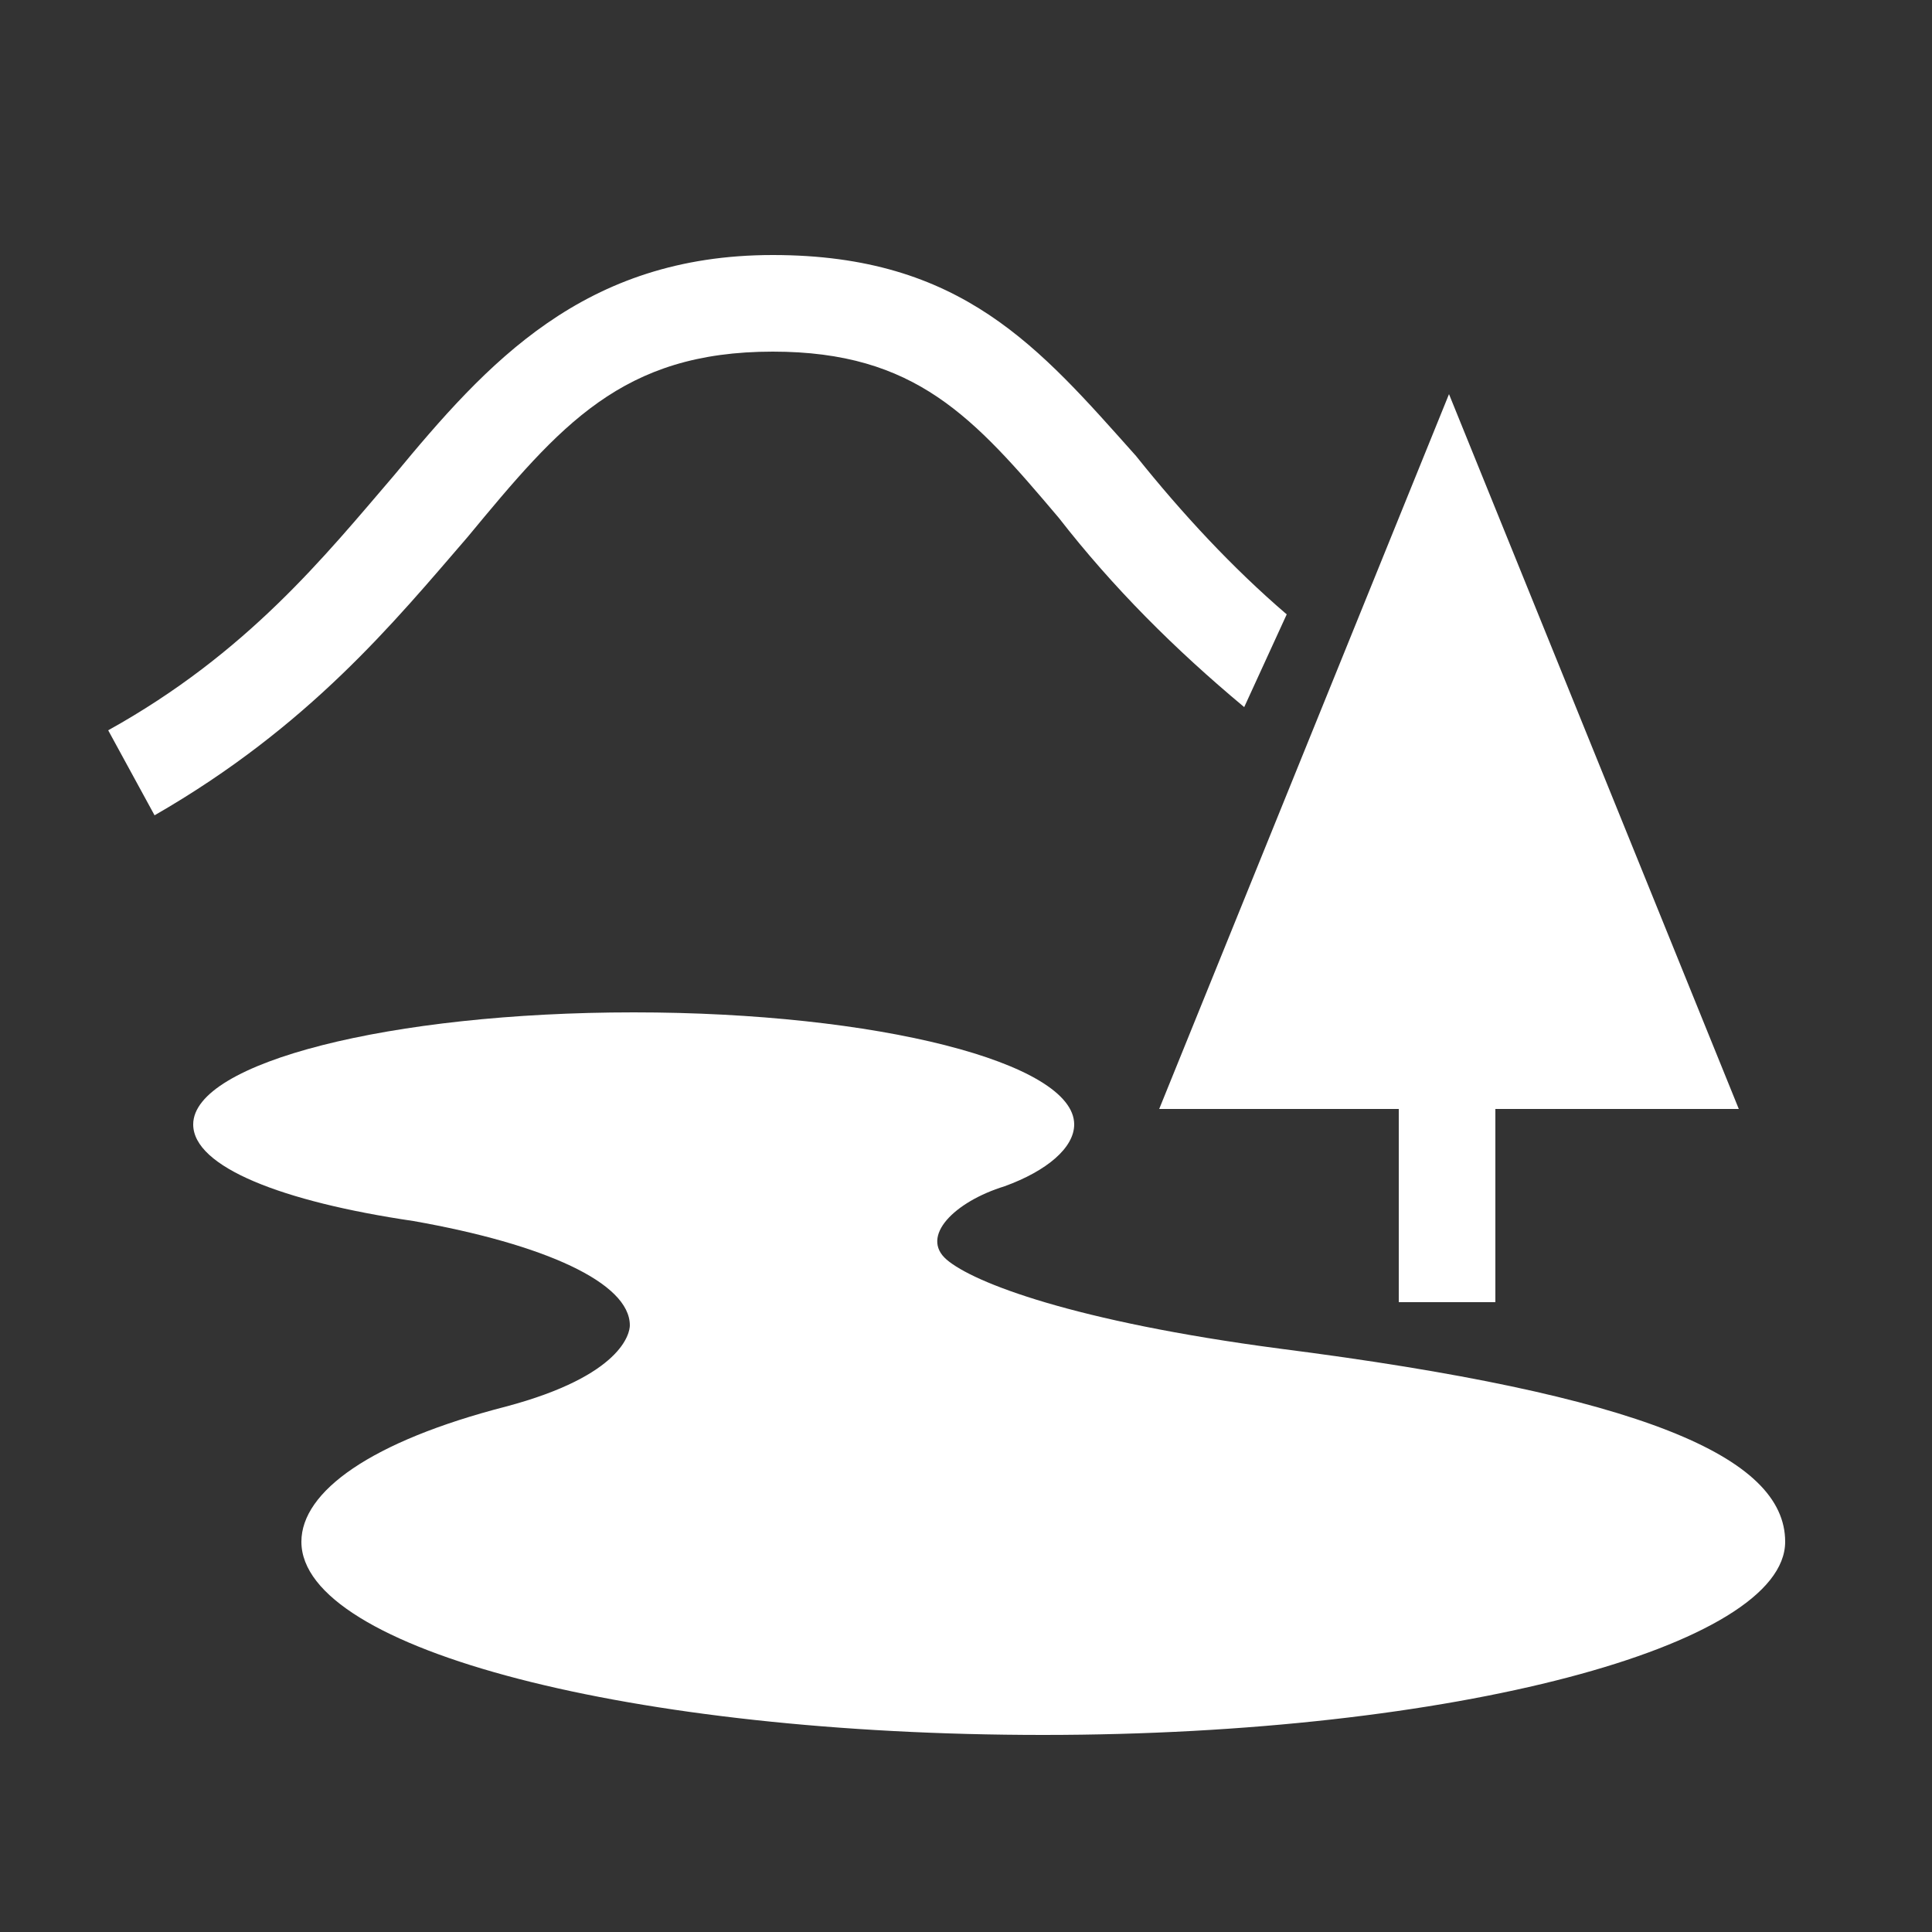
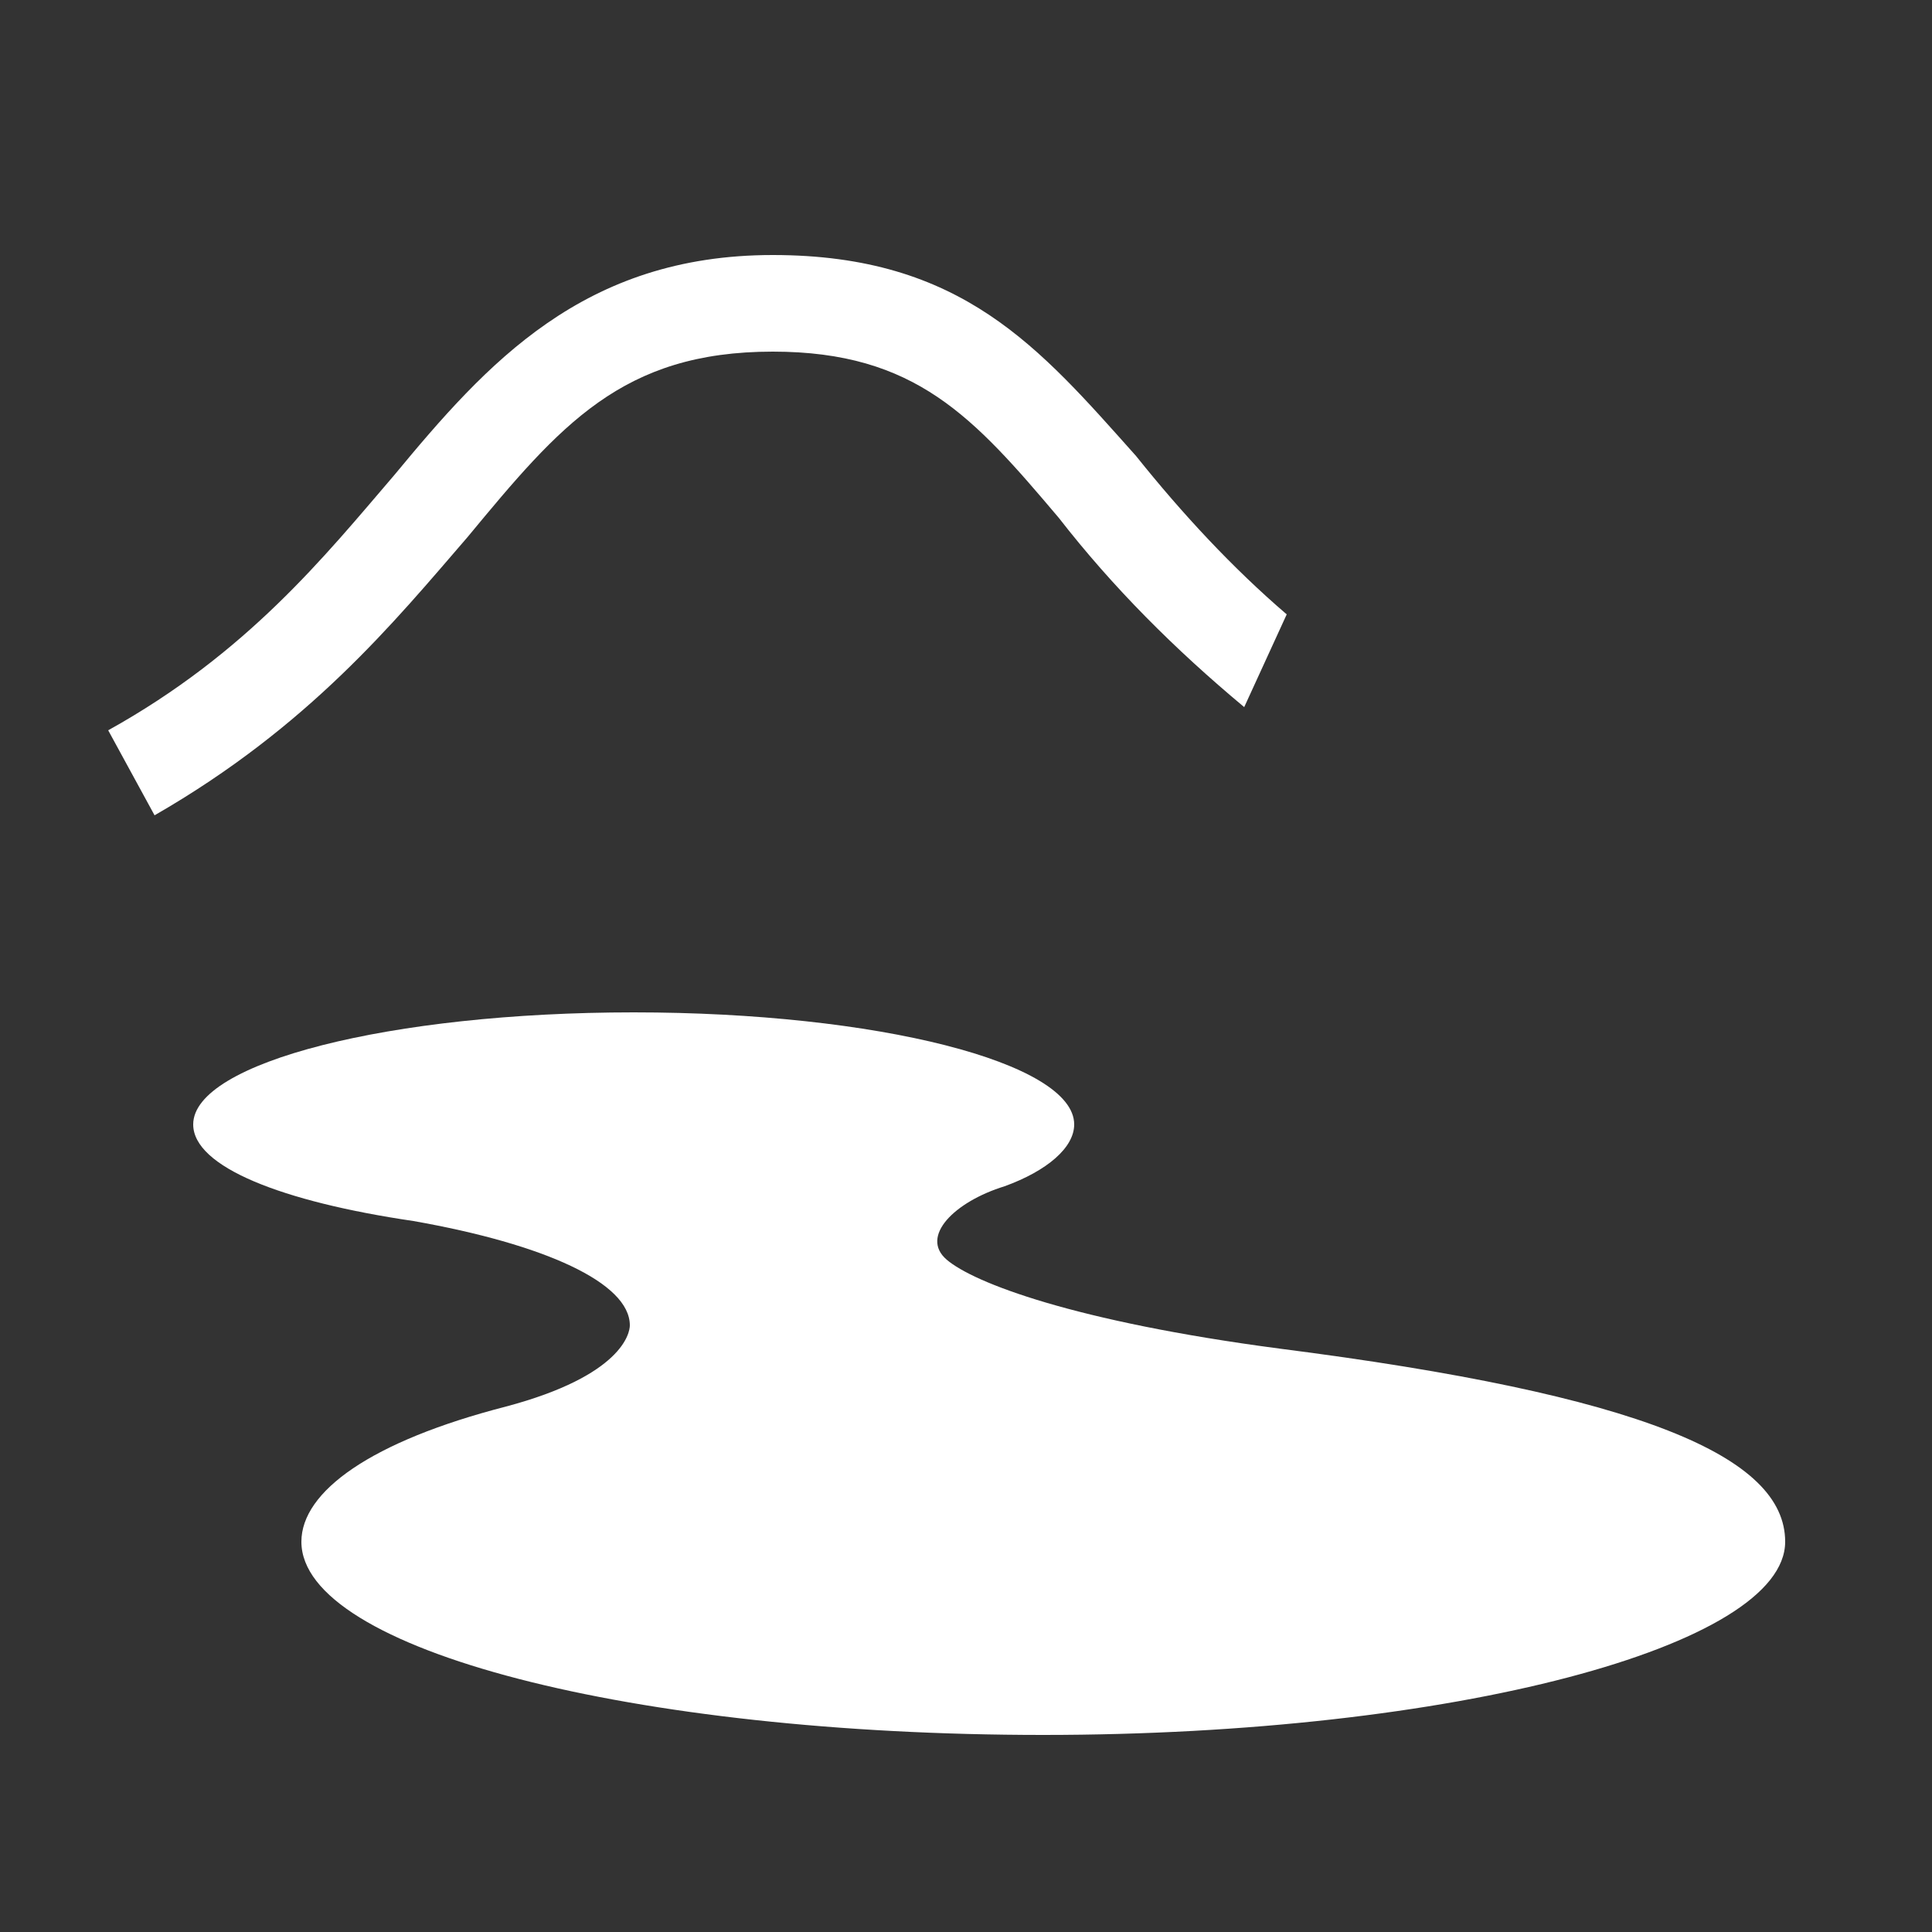
<svg xmlns="http://www.w3.org/2000/svg" version="1.1" id="レイヤー_1" x="0px" y="0px" viewBox="0 0 50 50" style="enable-background:new 0 0 50 50;" xml:space="preserve">
  <rect x="0" y="0" width="50" height="50" fill="#333333" stroke="none" />
  <style type="text/css">
	.st0{fill:#FFFFFF;}
</style>
  <path class="st0" d="M12.1,13.9c2.4-2.9,4-4.8,7.9-4.8c3.7,0,5.2,1.7,7.4,4.3c1.4,1.8,3,3.4,4.8,4.9l1.1-2.4  c-1.4-1.2-2.7-2.6-3.9-4.1C26.9,9,24.9,6.6,20,6.6s-7.4,2.8-9.8,5.7c-1.8,2.1-3.8,4.6-7.4,6.6L4,21.1C8,18.8,10.2,16.1,12.1,13.9  L12.1,13.9z" />
  <path class="st0" d="M24.5,32.6c-0.7-0.6,0.2-1.5,1.5-1.9h0c1.1-0.4,1.8-1,1.8-1.6c0-1.6-5.1-2.9-11.4-2.9S5,27.5,5,29.1  c0,1.1,2.3,2,5.7,2.5c3.4,0.6,5.6,1.6,5.6,2.7c0,0.2-0.2,1.3-3.2,2.1c-3.5,0.9-5.3,2.2-5.3,3.5c0,2.8,8.6,5,19.2,5s19.2-2.3,19.2-5  c0-2.2-3.7-3.8-13.1-5C27.8,34.2,25.2,33.2,24.5,32.6L24.5,32.6z" />
-   <polygon class="st0" points="36.2,33.7 38.7,33.7 38.7,28.8 38.7,28.7 45,28.7 37.5,10.2 30,28.7 36.2,28.7 " />
</svg>